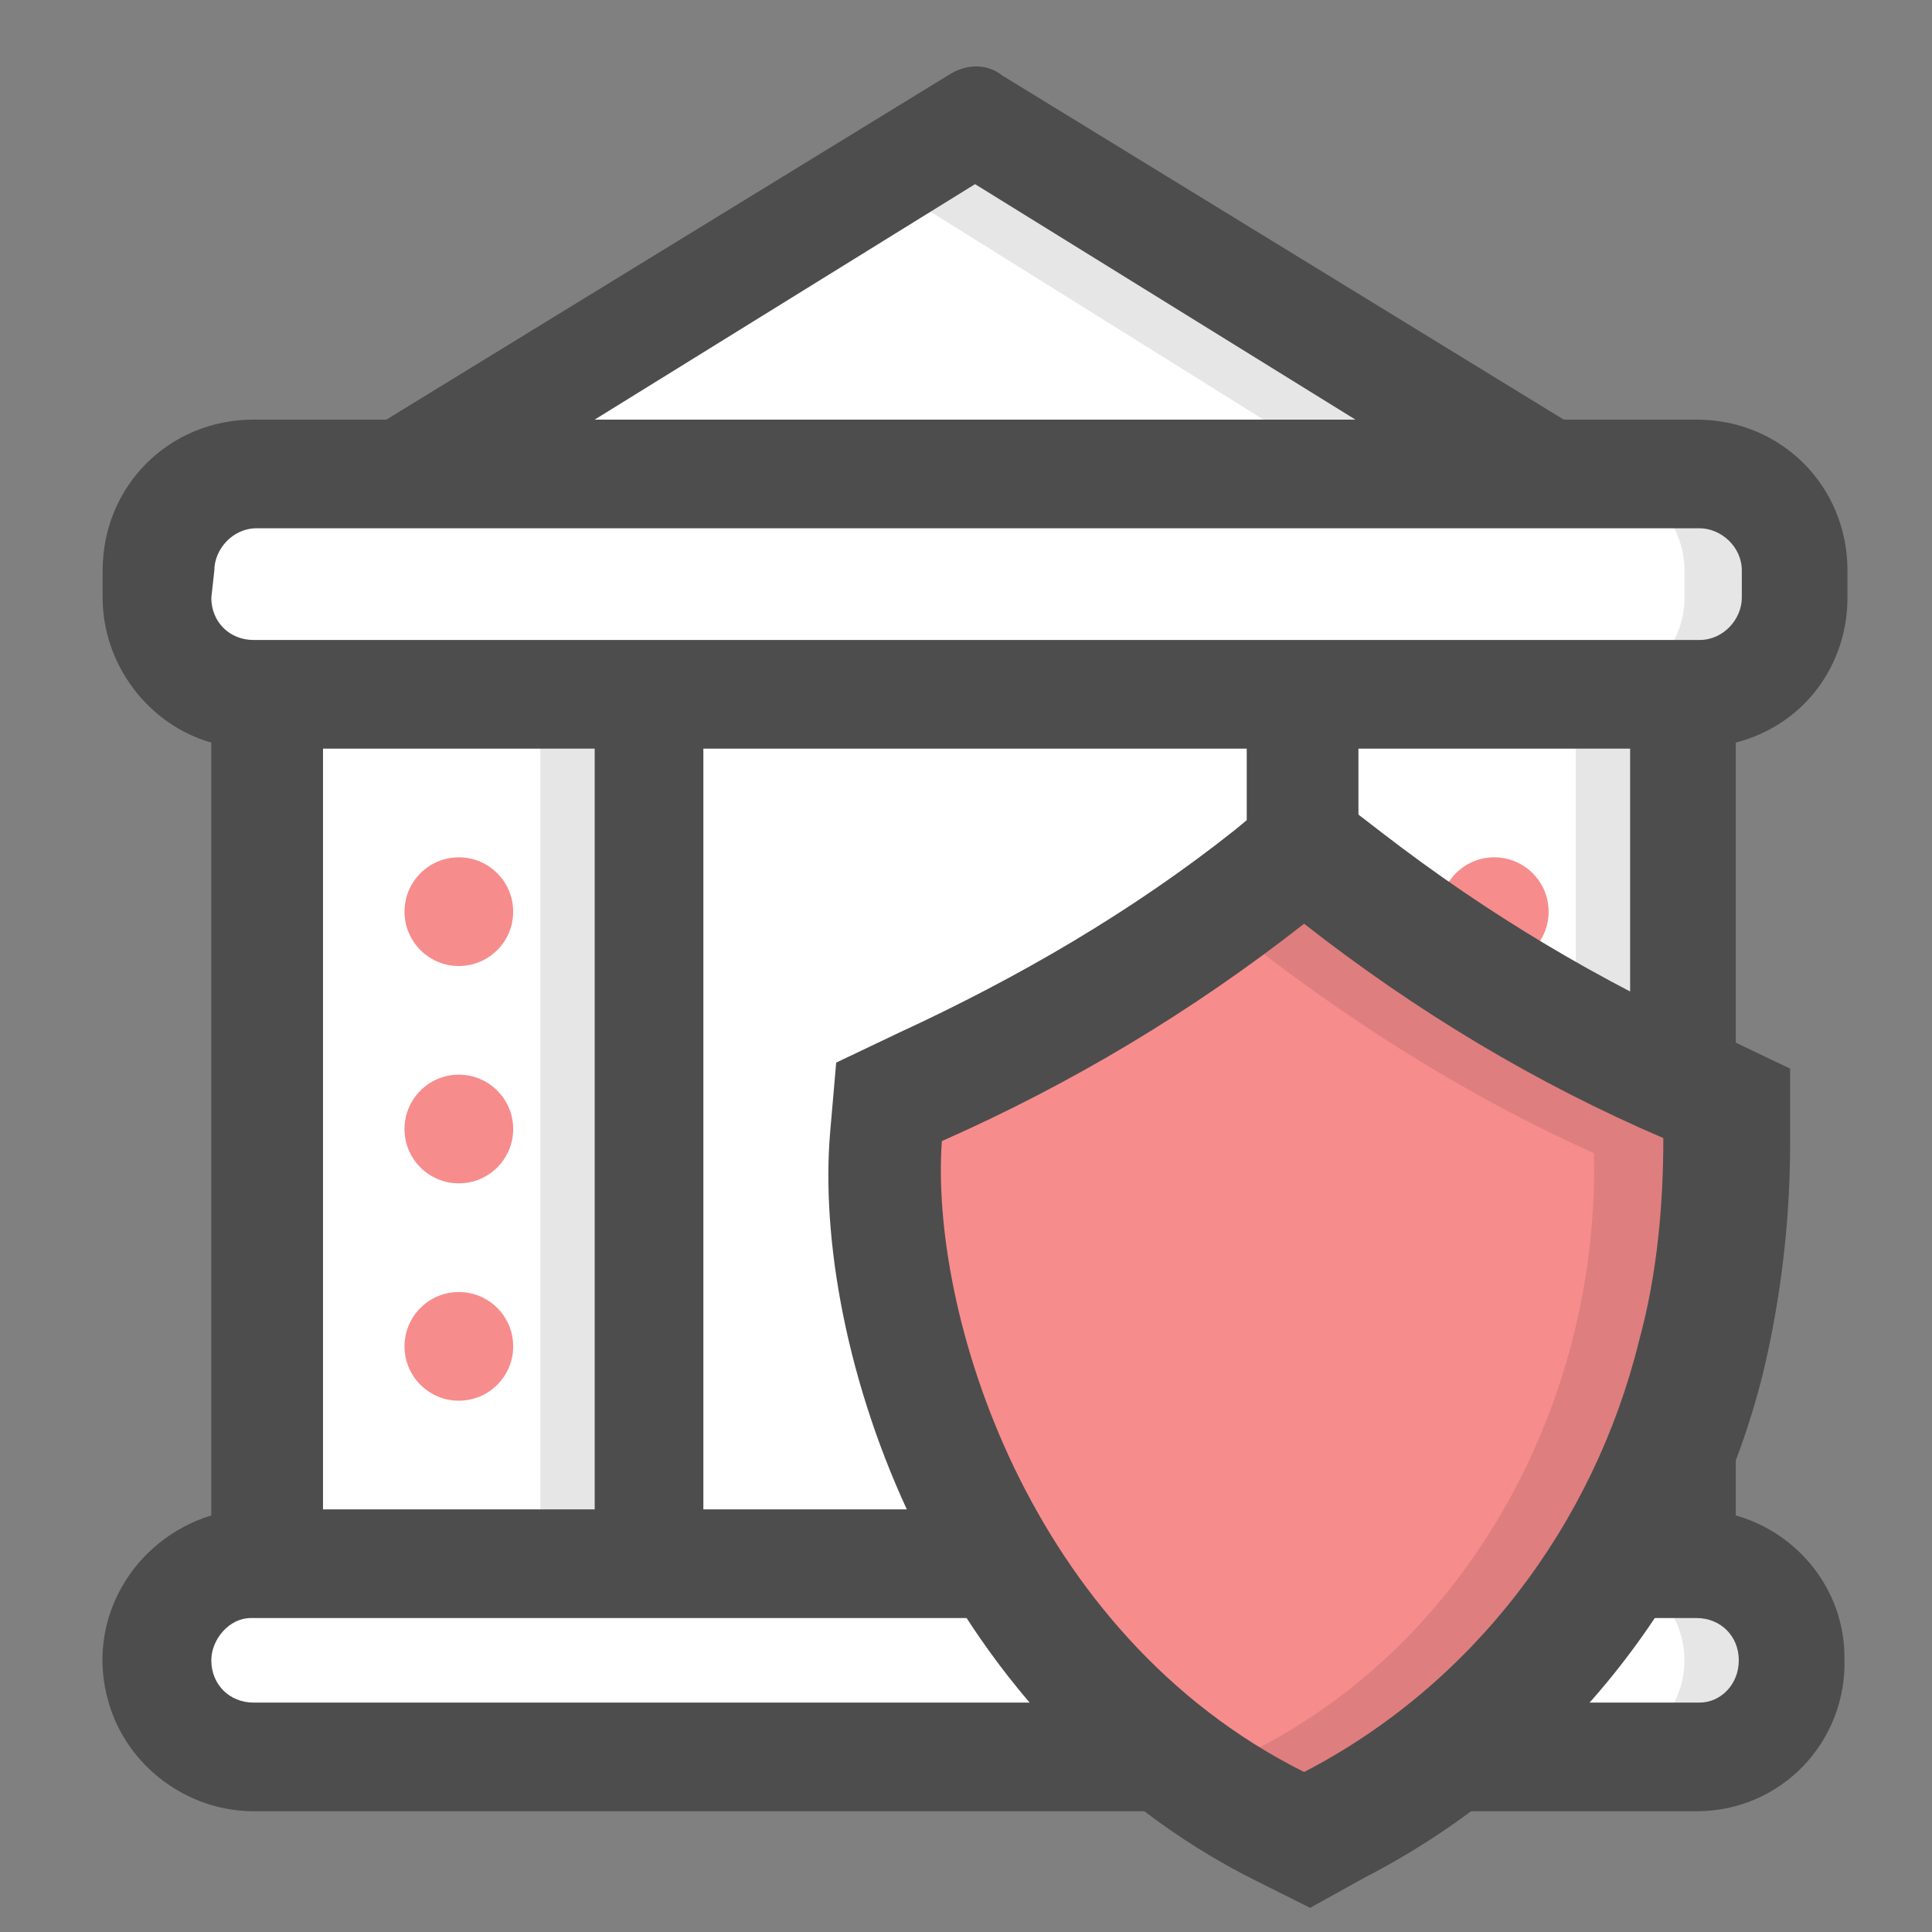
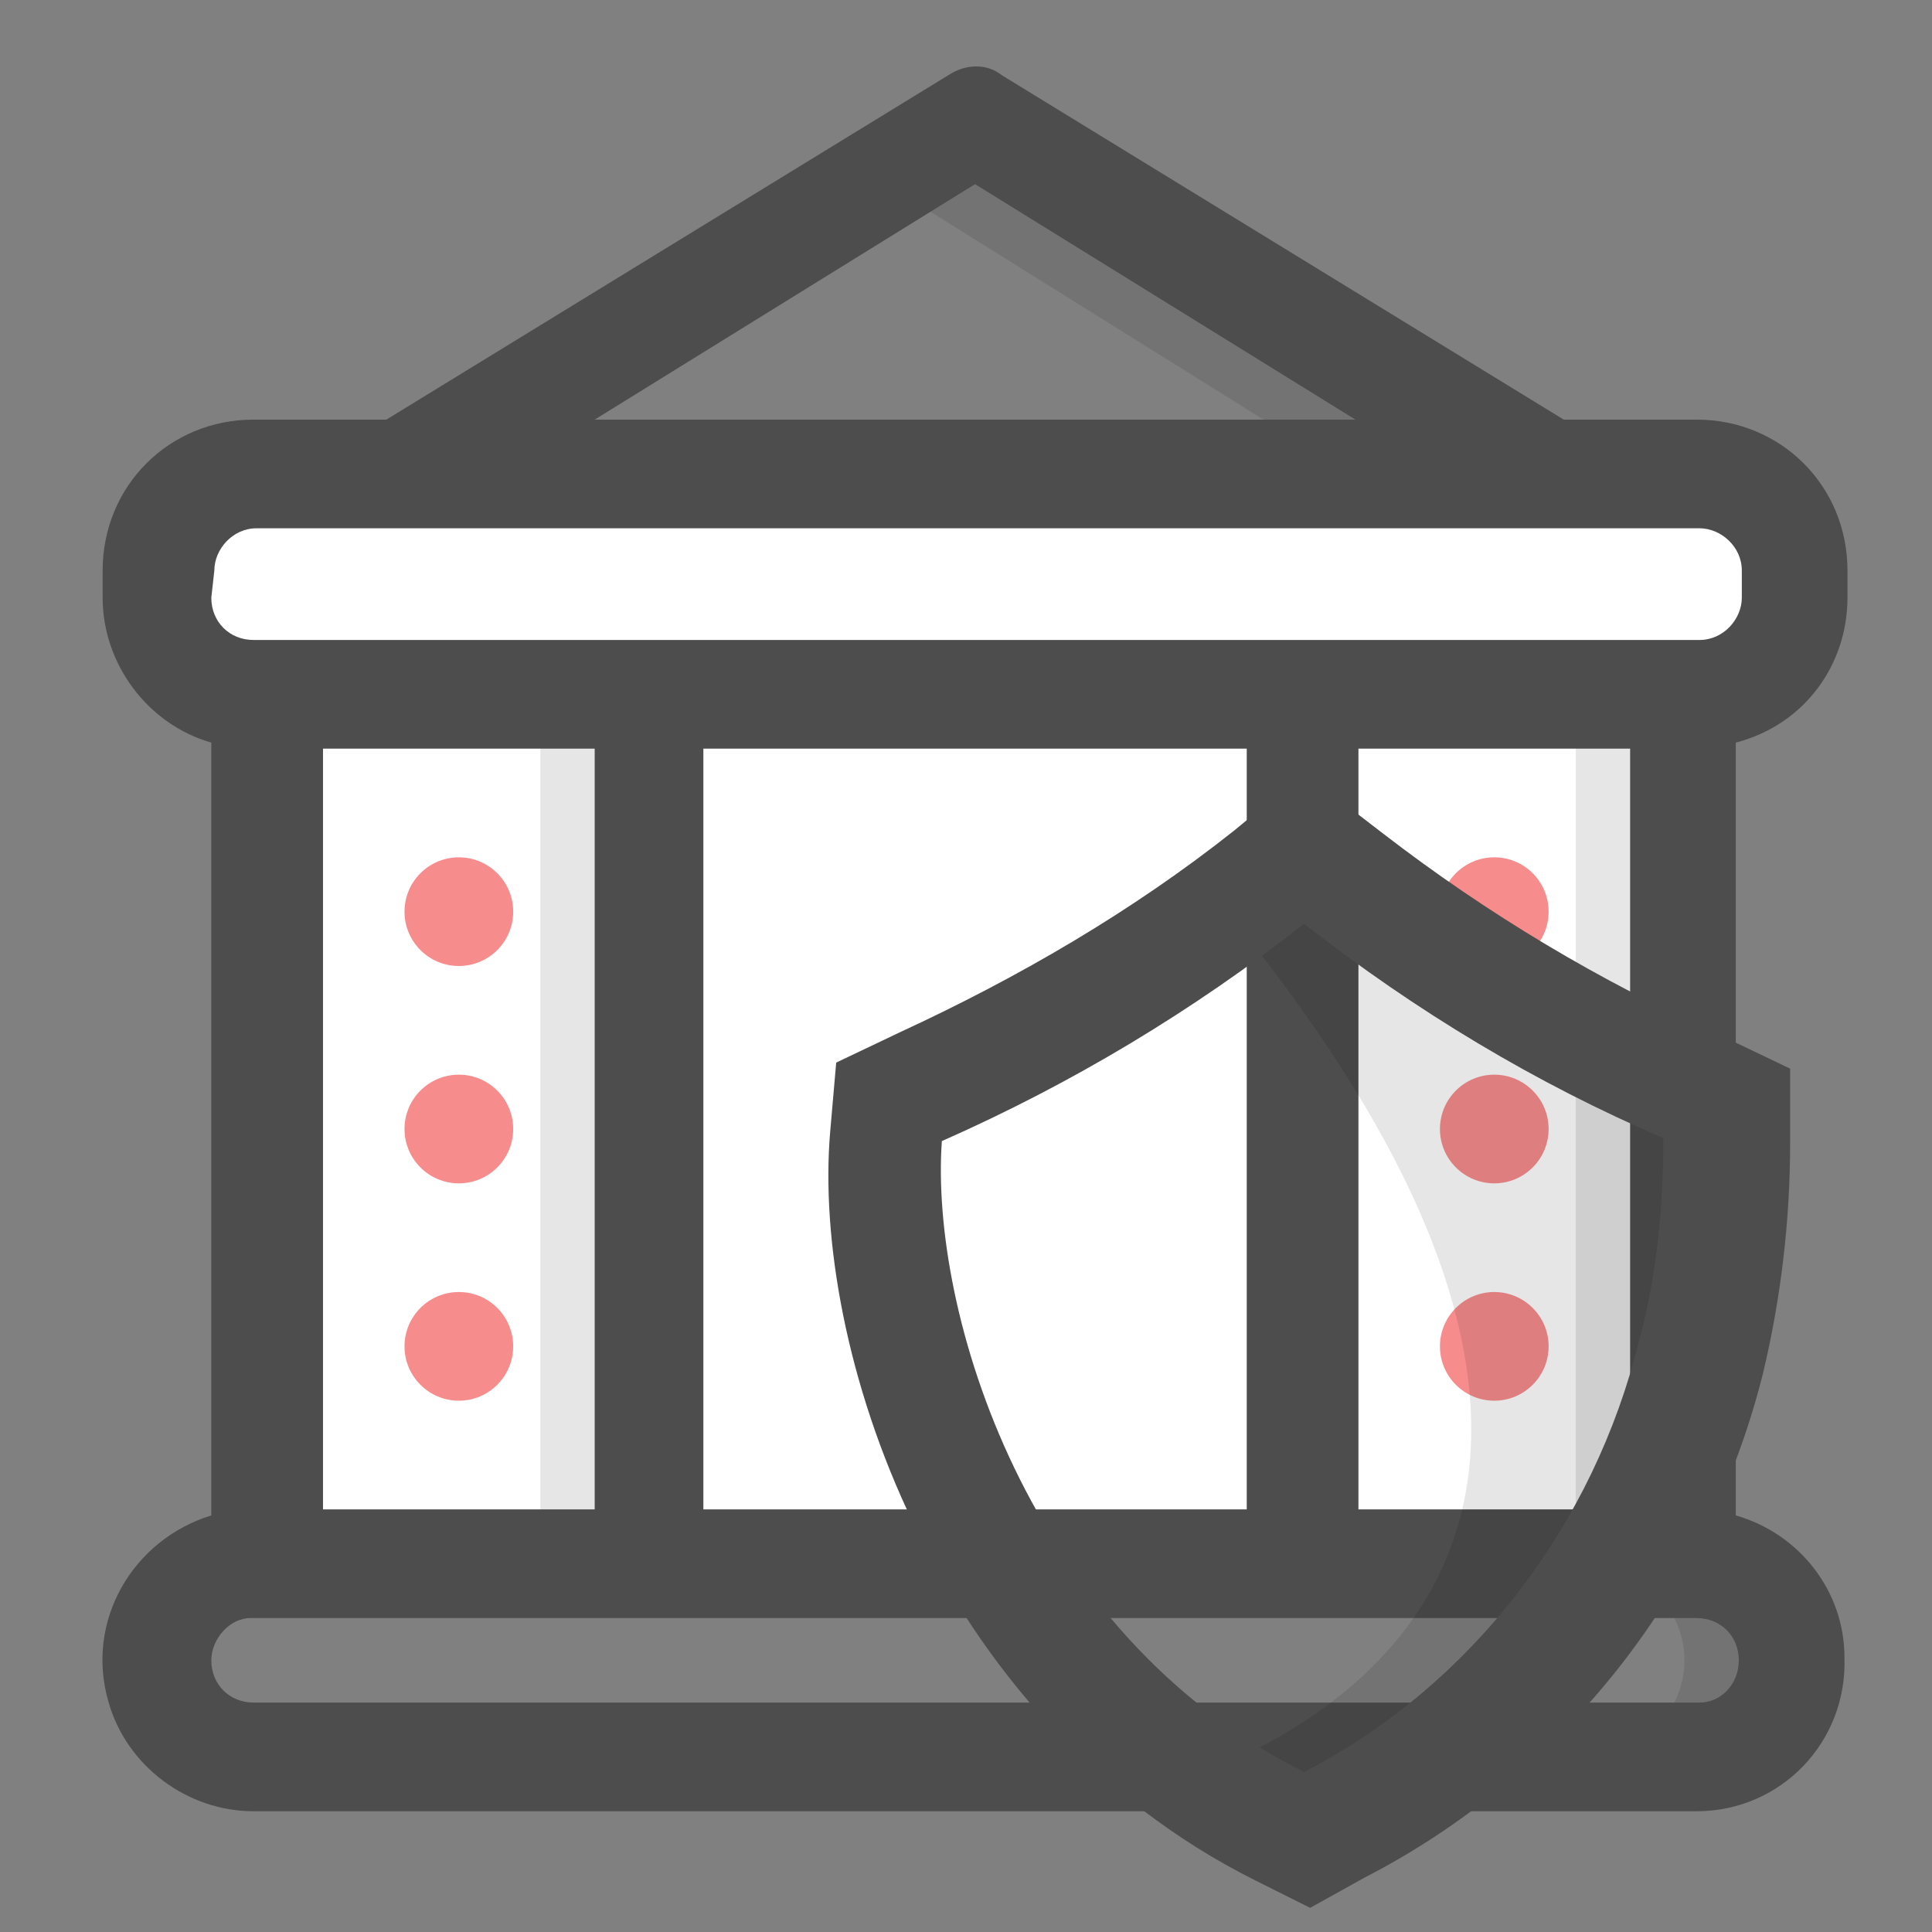
<svg xmlns="http://www.w3.org/2000/svg" version="1.1" id="图层_1" x="0px" y="0px" viewBox="0 0 64 64" style="enable-background:new 0 0 64 64;" xml:space="preserve">
  <rect x="0" y="0" width="64" height="64" fill="#808080" stroke="none" />
  <style type="text/css">
	.st0{fill:none;}
	.st1{fill:#FFFFFF;}
	.st2{opacity:0.1;enable-background:new    ;}
	.st3{fill:#F78C8C;}
	.st4{fill:#4D4D4D;}
</style>
  <g id="图层_2_1_">
    <g id="Layer_1">
      <rect y="0" class="st0" width="64" height="64" />
      <rect x="8.9" y="23" class="st1" width="36.7" height="28.9" />
      <rect x="43.2" y="23" class="st1" width="12.6" height="28.9" />
-       <path class="st1" d="M8.4,51.9h47.8c1.7,0,3.1,1.4,3.1,3.1l0,0c0,1.7-1.4,3.1-3.1,3.1H8.4c-1.7,0-3.1-1.4-3.1-3.1l0,0    C5.3,53.3,6.7,51.9,8.4,51.9z" />
      <path class="st1" d="M8.4,15.8h47.8c1.7,0,3.1,1.4,3.1,3.1v0.9c0,1.7-1.4,3.1-3.1,3.1H8.4c-1.7,0-3.1-1.4-3.1-3.1v-0.9    C5.3,17.2,6.7,15.8,8.4,15.8z" />
-       <polygon class="st1" points="51.3,15.8 13.4,15.8 32.3,4   " />
      <rect x="17.9" y="23" class="st2" width="3.6" height="28.9" />
      <rect x="52.2" y="23" class="st2" width="3.6" height="28.9" />
      <path class="st2" d="M56.3,51.9h-3.6c1.7,0,3.1,1.4,3.1,3.1c0,1.7-1.4,3.1-3.1,3.1h3.6c1.7,0,3.1-1.4,3.1-3.1    C59.4,53.3,58,51.9,56.3,51.9L56.3,51.9z" />
-       <path class="st2" d="M56.3,15.8h-3.6c1.7,0,3.1,1.4,3.1,3.1v0.9c0,1.7-1.4,3.1-3.1,3.1h3.6c1.7,0,3.1-1.4,3.1-3.1v-0.9    C59.4,17.2,58,15.8,56.3,15.8z" />
      <polygon class="st2" points="32.3,4 29.2,6 44.9,15.8 51.3,15.8   " />
      <circle class="st3" cx="49.5" cy="37.4" r="1.8" />
      <circle class="st3" cx="49.5" cy="30.2" r="1.8" />
      <circle class="st3" cx="49.5" cy="44.6" r="1.8" />
      <circle class="st3" cx="15.2" cy="44.6" r="1.8" />
      <circle class="st3" cx="15.2" cy="37.4" r="1.8" />
      <circle class="st3" cx="15.2" cy="30.2" r="1.8" />
      <path class="st4" d="M61.2,19.8v-0.9c0-2.8-2.2-5-5-5h-4.4L33.2,2.5c-0.5-0.4-1.2-0.4-1.8,0L12.8,13.9H8.4c-2.8,0-5,2.2-5,5v0.9    C3.4,22,4.9,24,7,24.6v25.6c-2.6,0.8-4.2,3.5-3.4,6.2C4.2,58.5,6.2,60,8.4,60h47.8c2.8,0,5-2.3,4.9-5.1c0-2.2-1.5-4.1-3.6-4.7    V24.6C59.8,24,61.2,22,61.2,19.8z M32.3,6.1l12.6,7.8H19.7L32.3,6.1z M7.1,18.9c0-0.7,0.6-1.4,1.4-1.4h47.8c0.7,0,1.4,0.6,1.4,1.4    v0.9c0,0.7-0.6,1.4-1.4,1.4H8.4c-0.8,0-1.4-0.6-1.4-1.4L7.1,18.9z M54,50h-9V24.8h9V50z M23.3,50V24.8h18V50H23.3z M10.7,24.8h9    V50h-9C10.7,50,10.7,24.8,10.7,24.8z M56.3,56.4H8.4C7.6,56.4,7,55.8,7,55c0-0.7,0.6-1.4,1.3-1.4c0,0,0,0,0.1,0h47.8    c0.8,0,1.4,0.6,1.4,1.4C57.6,55.8,57,56.4,56.3,56.4L56.3,56.4z" />
-       <path class="st3" d="M55,45c-1.6,6.5-5.9,11.9-11.9,14.8c-6.9-3.3-11.5-11.1-12.2-16.4c-0.4-2-0.5-4-0.4-6.1    c4.6-1.9,8.9-4.5,12.7-7.7c3.8,3.2,8.1,5.7,12.7,7.6C56,39.8,55.7,42.5,55,45z" />
-       <path class="st2" d="M47.4,32c-1.7-1.1-3.3-2.2-4.8-3.5c-0.5-0.5-1.3-0.5-1.8,0c-1.5,1.3-3.1,2.4-4.8,3.5l-5.4,3    c-0.8,0.4-1.5,0.7-2.1,1c-0.5,0.2-0.9,0.8-0.9,1.4c-0.2,4,0.4,12.6,7.3,19.4l5.8,1.6c0.9,0.6,1.8,1.1,2.7,1.7    c1-0.5,7.4-3,11.8-14.4c0.8-2.7,1-5.6,0.8-8.4c-1.5-0.7-3-1.4-4.4-2.1v-1.8 M41.7,57.9c-6.4-3.1-9.7-9.4-10.9-14.6l0,0    c-0.4-1.7-0.5-3.4-0.5-5.1c3-1.4,5.9-3,8.7-4.9c0.9-0.6,1.8-1.3,2.6-1.9c3.5,2.7,7.2,5,11.2,6.8C53,46,49,54.1,41.7,57.9z" />
+       <path class="st2" d="M47.4,32c-1.7-1.1-3.3-2.2-4.8-3.5c-0.5-0.5-1.3-0.5-1.8,0c-1.5,1.3-3.1,2.4-4.8,3.5l-5.4,3    c-0.8,0.4-1.5,0.7-2.1,1c-0.5,0.2-0.9,0.8-0.9,1.4c-0.2,4,0.4,12.6,7.3,19.4l5.8,1.6c0.9,0.6,1.8,1.1,2.7,1.7    c1-0.5,7.4-3,11.8-14.4c0.8-2.7,1-5.6,0.8-8.4c-1.5-0.7-3-1.4-4.4-2.1v-1.8 M41.7,57.9c-6.4-3.1-9.7-9.4-10.9-14.6l0,0    c-0.4-1.7-0.5-3.4-0.5-5.1c3-1.4,5.9-3,8.7-4.9c0.9-0.6,1.8-1.3,2.6-1.9C53,46,49,54.1,41.7,57.9z" />
      <path class="st4" d="M43.2,30.6c3.7,2.9,7.7,5.3,11.9,7.1c0,2.2-0.2,4.5-0.8,6.7c-1.5,6.1-5.5,11.4-11.1,14.3    c-9.2-4.6-12.4-15.3-12-20.9C35.5,35.9,39.5,33.5,43.2,30.6 M43.2,25.6l-2.3,1.9c-3.4,2.7-7.2,4.9-11.1,6.7l-2.1,1l-0.2,2.3    c-0.6,7,3.3,19.4,14.1,24.8l1.8,0.9l1.8-1c6.6-3.4,11.4-9.5,13.2-16.7c0.6-2.5,0.9-5.1,0.9-7.6v-2.5L57,34.3    c-4-1.8-7.7-4-11.2-6.7L43.2,25.6L43.2,25.6z" />
    </g>
  </g>
  <rect y="0.1" class="st0" width="64" height="64" />
</svg>